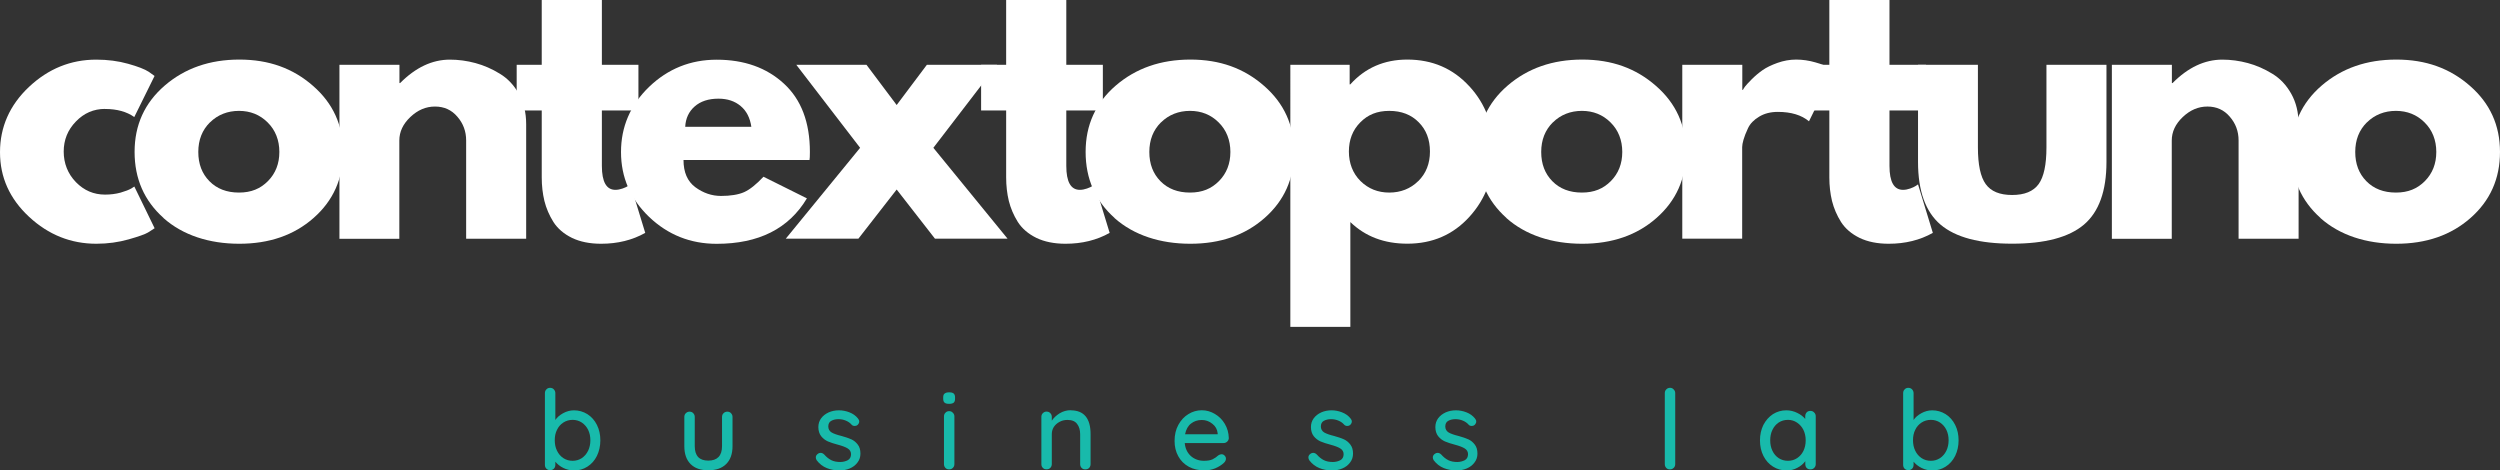
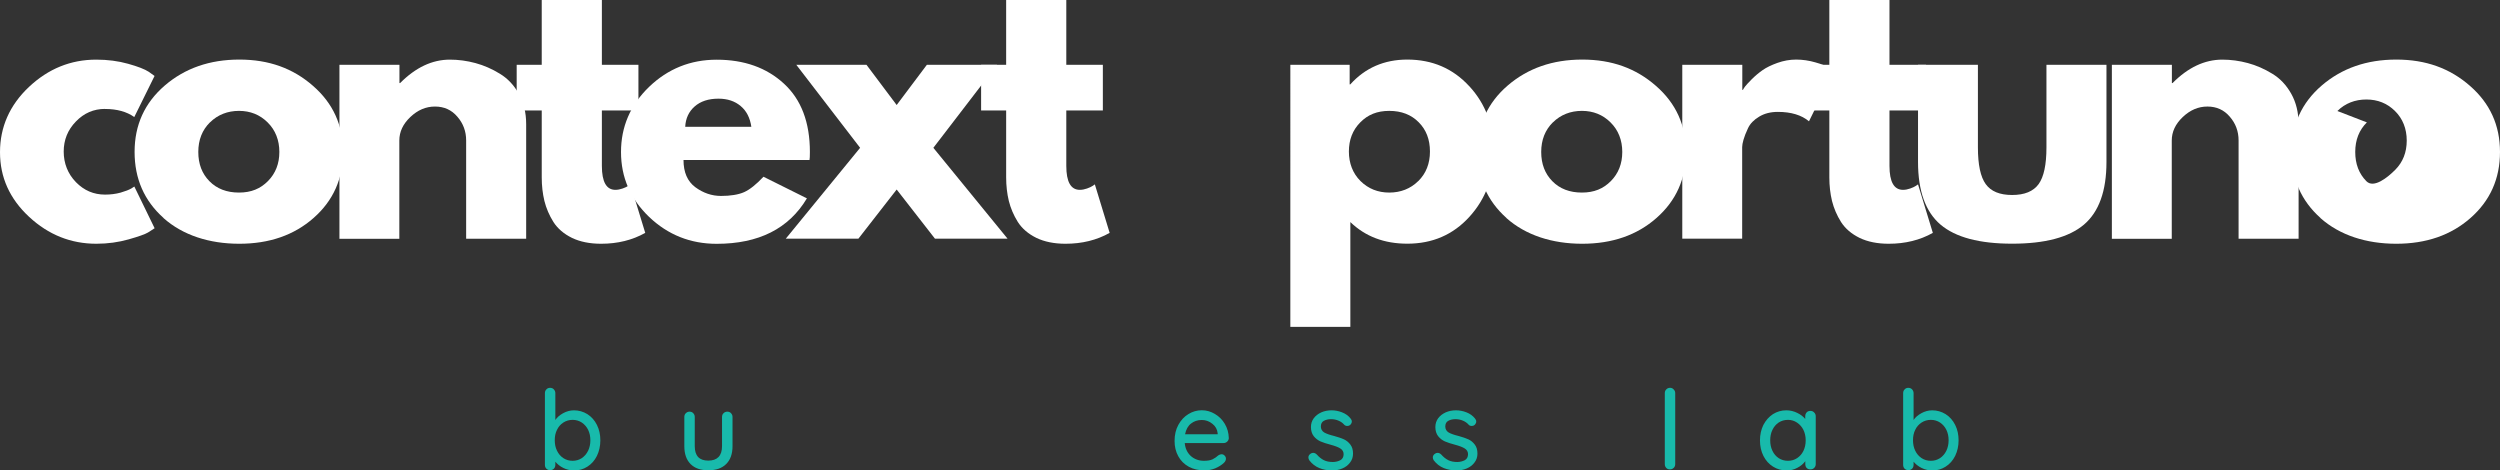
<svg xmlns="http://www.w3.org/2000/svg" id="Layer_1" data-name="Layer 1" viewBox="0 0 393.23 74">
  <rect x="0" y="0" width="393.23" height="74" fill="#333333" stroke="none" />
  <defs>
    <style>      .cls-1 {        fill: #fff;      }      .cls-2 {        fill: #18baab;      }    </style>
  </defs>
  <path class="cls-1" d="M16.52,17.13c-1.78,0-3.31.66-4.58,1.98-1.28,1.31-1.92,2.89-1.92,4.73s.64,3.49,1.92,4.81c1.28,1.31,2.8,1.96,4.58,1.96.86,0,1.67-.1,2.44-.31.76-.22,1.32-.44,1.69-.65l.48-.31,3.19,6.56c-.25.17-.6.39-1.04.67-.45.27-1.46.63-3.04,1.08s-3.28.69-5.08.69c-4.02,0-7.54-1.41-10.58-4.23C1.52,31.27,0,27.89,0,23.94s1.52-7.41,4.56-10.27c3.04-2.86,6.57-4.29,10.58-4.29,1.8,0,3.47.22,5,.65,1.54.43,2.63.85,3.27,1.27l.9.65-3.19,6.46c-1.18-.84-2.72-1.27-4.6-1.27Z" />
  <path class="cls-1" d="M25.73,34.29c-3.04-2.71-4.56-6.17-4.56-10.4s1.58-7.71,4.75-10.44c3.17-2.72,7.07-4.08,11.73-4.08s8.44,1.38,11.58,4.13c3.15,2.74,4.73,6.2,4.73,10.4s-1.54,7.66-4.63,10.38c-3.07,2.71-6.97,4.06-11.69,4.06s-8.88-1.34-11.92-4.04ZM33.02,19.25c-1.22,1.21-1.83,2.76-1.83,4.65s.58,3.41,1.75,4.6c1.18,1.2,2.73,1.79,4.65,1.79s3.36-.6,4.56-1.81c1.19-1.21,1.79-2.73,1.79-4.58s-.62-3.44-1.85-4.65c-1.22-1.21-2.72-1.81-4.5-1.81s-3.33.6-4.56,1.81Z" />
  <path class="cls-1" d="M53.39,37.54V10.19h9.44v2.88h.1c2.44-2.46,5.05-3.69,7.83-3.69,1.34,0,2.69.18,4.02.54,1.33.36,2.61.92,3.83,1.67,1.23.74,2.23,1.79,3,3.17.76,1.36,1.15,2.95,1.15,4.77v18.02h-9.44v-15.46c0-1.43-.46-2.67-1.38-3.73-.91-1.07-2.08-1.6-3.52-1.6s-2.72.55-3.88,1.65c-1.16,1.1-1.73,2.33-1.73,3.69v15.46h-9.44Z" />
  <path class="cls-1" d="M85.21,10.19V0h9.46v10.19h5.75v7.19h-5.75v8.71c0,2.52.71,3.77,2.13,3.77.36,0,.73-.07,1.13-.21.39-.14.69-.28.9-.42l.33-.23,2.33,7.63c-2.03,1.14-4.34,1.71-6.94,1.71-1.78,0-3.31-.31-4.58-.92-1.28-.63-2.25-1.46-2.92-2.5-.66-1.05-1.13-2.16-1.42-3.31-.28-1.17-.42-2.4-.42-3.71v-10.52h-3.94v-7.19h3.94Z" />
  <path class="cls-1" d="M127.34,25.17h-19.83c0,1.92.61,3.34,1.85,4.27,1.25.92,2.6,1.38,4.06,1.38s2.73-.2,3.63-.6c.89-.4,1.9-1.21,3.04-2.42l6.83,3.4c-2.85,4.77-7.58,7.15-14.19,7.15-4.13,0-7.67-1.41-10.63-4.23-2.95-2.83-4.42-6.23-4.42-10.21s1.47-7.4,4.42-10.25c2.96-2.84,6.5-4.27,10.63-4.27,4.33,0,7.86,1.26,10.58,3.77,2.72,2.5,4.08,6.08,4.08,10.75,0,.64-.02,1.06-.06,1.27ZM107.78,19.94h10.4c-.21-1.42-.77-2.51-1.69-3.27-.91-.76-2.06-1.15-3.48-1.15-1.57,0-2.82.41-3.75,1.23-.92.81-1.41,1.87-1.48,3.19Z" />
  <path class="cls-1" d="M158.48,37.54h-11.42l-6.02-7.73-6.02,7.73h-11.42l11.69-14.29-10.04-13.06h11.04l4.75,6.33,4.75-6.33h11.04l-10.02,13.06,11.67,14.29Z" />
  <path class="cls-1" d="M158.26,10.19V0h9.46v10.19h5.75v7.19h-5.75v8.71c0,2.52.71,3.77,2.13,3.77.36,0,.73-.07,1.13-.21.39-.14.69-.28.9-.42l.33-.23,2.33,7.63c-2.03,1.14-4.34,1.71-6.94,1.71-1.78,0-3.31-.31-4.58-.92-1.28-.63-2.25-1.46-2.92-2.5-.66-1.05-1.13-2.16-1.42-3.31-.28-1.17-.42-2.4-.42-3.71v-10.52h-3.94v-7.19h3.94Z" />
-   <path class="cls-1" d="M175.32,34.29c-3.04-2.71-4.56-6.17-4.56-10.4s1.58-7.71,4.75-10.44c3.17-2.72,7.07-4.08,11.73-4.08s8.44,1.38,11.58,4.13c3.15,2.74,4.73,6.2,4.73,10.4s-1.54,7.66-4.63,10.38c-3.07,2.71-6.97,4.06-11.69,4.06s-8.88-1.34-11.92-4.04ZM182.61,19.25c-1.22,1.21-1.83,2.76-1.83,4.65s.58,3.41,1.75,4.6c1.18,1.2,2.73,1.79,4.65,1.79s3.36-.6,4.56-1.81c1.19-1.21,1.79-2.73,1.79-4.58s-.62-3.44-1.85-4.65c-1.22-1.21-2.72-1.81-4.5-1.81s-3.33.6-4.56,1.81Z" />
  <path class="cls-1" d="M231.11,13.56c2.57,2.79,3.85,6.22,3.85,10.27s-1.29,7.49-3.85,10.29c-2.56,2.81-5.81,4.21-9.75,4.21-3.63,0-6.61-1.13-8.96-3.4v16.48h-9.44V10.19h9.33v3.08h.1c2.34-2.59,5.33-3.9,8.96-3.9,3.94,0,7.19,1.4,9.75,4.19ZM223.09,28.48c1.22-1.21,1.83-2.76,1.83-4.65s-.59-3.42-1.77-4.6c-1.17-1.19-2.71-1.79-4.63-1.79s-3.37.6-4.56,1.81c-1.2,1.21-1.79,2.74-1.79,4.58s.61,3.44,1.83,4.65c1.23,1.21,2.74,1.81,4.52,1.81s3.34-.6,4.56-1.81Z" />
  <path class="cls-1" d="M236.96,34.29c-3.04-2.71-4.56-6.17-4.56-10.4s1.58-7.71,4.75-10.44c3.17-2.72,7.07-4.08,11.73-4.08s8.44,1.38,11.58,4.13c3.15,2.74,4.73,6.2,4.73,10.4s-1.54,7.66-4.63,10.38c-3.07,2.71-6.97,4.06-11.69,4.06s-8.88-1.34-11.92-4.04ZM244.25,19.25c-1.22,1.21-1.83,2.76-1.83,4.65s.58,3.41,1.75,4.6c1.18,1.2,2.73,1.79,4.65,1.79s3.36-.6,4.56-1.81c1.19-1.21,1.79-2.73,1.79-4.58s-.62-3.44-1.85-4.65c-1.22-1.21-2.72-1.81-4.5-1.81s-3.33.6-4.56,1.81Z" />
  <path class="cls-1" d="M264.61,37.54V10.19h9.44v3.94h.1c.07-.14.18-.31.33-.52.17-.22.51-.59,1.04-1.13.54-.54,1.11-1.02,1.71-1.44.61-.43,1.4-.81,2.35-1.15.96-.34,1.94-.52,2.94-.52s2.03.15,3.02.44c1,.28,1.73.56,2.21.85l.73.42-3.94,8c-1.17-.98-2.8-1.48-4.9-1.48-1.14,0-2.12.25-2.94.75-.82.49-1.41,1.09-1.75,1.81-.33.71-.57,1.31-.71,1.81-.14.49-.21.88-.21,1.17v14.4h-9.44Z" />
  <path class="cls-1" d="M287.74,10.19V0h9.46v10.19h5.75v7.19h-5.75v8.71c0,2.52.71,3.77,2.13,3.77.36,0,.73-.07,1.13-.21.39-.14.69-.28.9-.42l.33-.23,2.33,7.63c-2.03,1.14-4.34,1.71-6.94,1.71-1.78,0-3.31-.31-4.58-.92-1.28-.63-2.25-1.46-2.92-2.5-.66-1.05-1.13-2.16-1.42-3.31-.28-1.17-.42-2.4-.42-3.71v-10.52h-3.94v-7.19h3.94Z" />
  <path class="cls-1" d="M311.11,10.19v13c0,2.71.41,4.64,1.23,5.77.82,1.14,2.2,1.71,4.15,1.71s3.34-.57,4.17-1.71c.82-1.14,1.23-3.06,1.23-5.77v-13h9.44v15.29c0,4.56-1.18,7.84-3.54,9.85-2.36,2-6.13,3-11.29,3s-8.91-1-11.27-3c-2.36-2.01-3.54-5.3-3.54-9.85v-15.29h9.44Z" />
  <path class="cls-1" d="M332.18,37.54V10.19h9.44v2.88h.1c2.44-2.46,5.05-3.69,7.83-3.69,1.34,0,2.69.18,4.02.54,1.33.36,2.61.92,3.83,1.67,1.23.74,2.23,1.79,3,3.17.76,1.36,1.15,2.95,1.15,4.77v18.02h-9.44v-15.46c0-1.43-.46-2.67-1.38-3.73-.91-1.07-2.08-1.6-3.52-1.6s-2.72.55-3.88,1.65c-1.16,1.1-1.73,2.33-1.73,3.69v15.46h-9.44Z" />
-   <path class="cls-1" d="M365,34.29c-3.04-2.71-4.56-6.17-4.56-10.4s1.58-7.71,4.75-10.44c3.17-2.72,7.07-4.08,11.73-4.08s8.44,1.38,11.58,4.13c3.15,2.74,4.73,6.2,4.73,10.4s-1.54,7.66-4.63,10.38c-3.07,2.71-6.97,4.06-11.69,4.06s-8.88-1.34-11.92-4.04ZM372.29,19.25c-1.22,1.21-1.83,2.76-1.83,4.65s.58,3.41,1.75,4.6c1.18,1.2,2.73,1.79,4.65,1.79s3.36-.6,4.56-1.81c1.19-1.21,1.79-2.73,1.79-4.58s-.62-3.44-1.85-4.65c-1.22-1.21-2.72-1.81-4.5-1.81s-3.33.6-4.56,1.81Z" />
+   <path class="cls-1" d="M365,34.29c-3.04-2.71-4.56-6.17-4.56-10.4s1.58-7.71,4.75-10.44c3.17-2.72,7.07-4.08,11.73-4.08s8.44,1.38,11.58,4.13c3.15,2.74,4.73,6.2,4.73,10.4s-1.54,7.66-4.63,10.38c-3.07,2.71-6.97,4.06-11.69,4.06s-8.88-1.34-11.92-4.04ZM372.29,19.25c-1.22,1.21-1.83,2.76-1.83,4.65s.58,3.41,1.75,4.6s3.36-.6,4.56-1.81c1.19-1.21,1.79-2.73,1.79-4.58s-.62-3.44-1.85-4.65c-1.22-1.21-2.72-1.81-4.5-1.81s-3.33.6-4.56,1.81Z" />
  <path class="cls-2" d="M90.26,64.54c.78,0,1.48.2,2.13.6.64.41,1.14.97,1.5,1.69.36.71.54,1.52.54,2.42s-.18,1.72-.54,2.46c-.36.72-.86,1.29-1.5,1.69-.64.41-1.33.6-2.08.6-.61,0-1.18-.14-1.71-.4-.52-.26-.93-.59-1.25-.98v.5c0,.24-.08.44-.23.6-.16.15-.35.23-.6.23-.22,0-.42-.08-.58-.23-.16-.17-.23-.36-.23-.6v-11.29c0-.23.07-.43.23-.58.15-.17.34-.25.58-.25s.45.08.6.25c.15.17.23.36.23.58v4.23c.28-.42.68-.77,1.21-1.06.54-.3,1.11-.46,1.71-.46ZM90.07,72.48c.53,0,1.01-.14,1.44-.42.43-.29.76-.68,1-1.17.23-.48.35-1.03.35-1.65s-.12-1.14-.35-1.63c-.24-.48-.57-.86-1-1.15-.43-.28-.91-.42-1.44-.42s-1.03.14-1.46.42c-.43.28-.77.66-1,1.15-.24.47-.35,1.02-.35,1.63s.11,1.16.35,1.65c.23.49.57.88,1,1.17.43.28.92.42,1.46.42Z" />
  <path class="cls-2" d="M114.41,64.75c.23,0,.43.08.58.25.15.16.23.35.23.58v4.6c0,1.21-.33,2.15-1,2.81-.66.66-1.59.98-2.81.98s-2.13-.32-2.79-.98c-.66-.67-.98-1.6-.98-2.81v-4.6c0-.23.07-.43.23-.58.17-.17.36-.25.58-.25.25,0,.45.08.6.25.15.16.23.35.23.58v4.6c0,1.52.71,2.27,2.13,2.27.71,0,1.24-.19,1.6-.56.38-.39.56-.96.56-1.71v-4.6c0-.23.07-.43.23-.58.17-.17.36-.25.6-.25Z" />
-   <path class="cls-2" d="M128.47,72.42c-.1-.17-.15-.32-.15-.48,0-.22.11-.42.35-.58.11-.08.24-.13.4-.13.21,0,.4.09.58.27.34.39.71.68,1.1.88.4.2.88.29,1.44.29.44-.01.83-.11,1.17-.29.33-.19.5-.51.5-.94,0-.39-.18-.69-.52-.9-.33-.21-.83-.4-1.5-.58-.64-.17-1.18-.34-1.6-.52-.43-.19-.79-.47-1.08-.83-.29-.38-.44-.85-.44-1.44,0-.53.15-.98.44-1.38.29-.39.68-.69,1.17-.92.5-.22,1.04-.33,1.63-.33.54,0,1.08.1,1.63.31.55.21,1.01.53,1.35.96.14.16.21.32.21.5s-.09.36-.27.54c-.11.1-.26.15-.44.15-.21,0-.38-.07-.5-.21-.24-.28-.54-.48-.9-.63-.35-.15-.74-.23-1.17-.23s-.81.09-1.13.27c-.31.17-.46.47-.46.9.01.41.19.71.52.92.34.2.88.39,1.58.56.61.17,1.11.34,1.52.52.4.18.74.46,1.02.83.28.36.42.83.42,1.42,0,.54-.16,1.02-.48,1.42-.31.41-.71.71-1.21.92s-1.04.31-1.6.31c-.72,0-1.4-.13-2.02-.38-.61-.25-1.14-.65-1.56-1.21Z" />
-   <path class="cls-2" d="M150.12,73c0,.24-.08.44-.25.6-.16.16-.35.23-.58.23s-.43-.07-.58-.23c-.16-.17-.23-.36-.23-.6v-7.5c0-.23.07-.43.23-.58.15-.17.34-.25.58-.25s.43.08.58.25c.17.16.25.35.25.58v7.5ZM149.28,63.52c-.33,0-.57-.06-.71-.19-.14-.13-.21-.32-.21-.58v-.27c0-.28.07-.47.23-.58.15-.13.39-.19.71-.19s.57.06.71.19c.14.13.21.32.21.58v.27c0,.28-.08.48-.23.6-.14.11-.38.17-.71.17Z" />
-   <path class="cls-2" d="M168.41,64.54c2.08,0,3.13,1.25,3.13,3.75v4.71c0,.24-.08.44-.23.6-.16.16-.35.23-.6.23s-.43-.07-.58-.23c-.16-.17-.23-.36-.23-.6v-4.69c0-.68-.16-1.22-.48-1.63-.31-.42-.81-.63-1.52-.63-.46,0-.88.1-1.25.31-.38.2-.68.47-.9.81-.21.33-.31.71-.31,1.13v4.69c0,.24-.08.44-.23.6-.16.16-.35.23-.6.23s-.43-.07-.58-.23c-.16-.15-.23-.35-.23-.6v-7.42c0-.23.07-.43.23-.58.17-.17.36-.25.58-.25.25,0,.45.08.6.25.15.16.23.35.23.58v.6c.3-.46.72-.84,1.25-1.17.54-.32,1.11-.48,1.73-.48Z" />
  <path class="cls-2" d="M193.28,68.94c-.02.21-.1.39-.27.54-.16.14-.34.21-.56.21h-6.1c.08.85.4,1.53.96,2.04.57.5,1.26.75,2.06.75.55,0,1.01-.07,1.35-.23.34-.17.65-.38.92-.63.17-.11.33-.17.5-.17.19,0,.35.07.48.21.14.14.21.3.21.48,0,.25-.11.47-.33.67-.35.33-.8.62-1.35.85-.54.22-1.1.33-1.69.33-.93,0-1.76-.19-2.48-.58-.71-.39-1.26-.94-1.65-1.65-.39-.71-.58-1.51-.58-2.4,0-.97.2-1.82.6-2.54.4-.73.93-1.3,1.58-1.69.65-.4,1.35-.6,2.1-.6s1.42.2,2.06.58c.65.38,1.17.9,1.56,1.56.4.67.61,1.42.63,2.25ZM189.03,66.06c-.66,0-1.22.19-1.69.56-.47.36-.79.93-.94,1.69h5.13v-.15c-.06-.61-.33-1.11-.83-1.5-.49-.4-1.04-.6-1.67-.6Z" />
  <path class="cls-2" d="M205.95,72.42c-.1-.17-.15-.32-.15-.48,0-.22.11-.42.35-.58.11-.08.24-.13.4-.13.21,0,.4.09.58.27.34.39.71.68,1.1.88.4.2.88.29,1.44.29.44-.01.83-.11,1.17-.29.33-.19.5-.51.5-.94,0-.39-.18-.69-.52-.9-.33-.21-.83-.4-1.5-.58-.64-.17-1.18-.34-1.6-.52-.43-.19-.79-.47-1.08-.83-.29-.38-.44-.85-.44-1.44,0-.53.15-.98.44-1.38.29-.39.68-.69,1.17-.92.5-.22,1.04-.33,1.63-.33.54,0,1.08.1,1.63.31.55.21,1.01.53,1.35.96.14.16.21.32.21.5s-.09.36-.27.54c-.11.1-.26.15-.44.15-.21,0-.38-.07-.5-.21-.24-.28-.54-.48-.9-.63-.35-.15-.74-.23-1.17-.23s-.81.09-1.13.27c-.31.17-.46.47-.46.9.01.41.19.71.52.92.34.2.88.39,1.58.56.61.17,1.11.34,1.52.52.4.18.74.46,1.02.83.28.36.42.83.42,1.42,0,.54-.16,1.02-.48,1.42-.31.41-.71.71-1.21.92s-1.04.31-1.6.31c-.72,0-1.4-.13-2.02-.38-.61-.25-1.14-.65-1.56-1.21Z" />
  <path class="cls-2" d="M225.52,72.42c-.1-.17-.15-.32-.15-.48,0-.22.11-.42.35-.58.11-.08.24-.13.4-.13.21,0,.4.09.58.27.34.39.71.68,1.1.88.4.2.88.29,1.44.29.44-.01.83-.11,1.17-.29.33-.19.5-.51.5-.94,0-.39-.18-.69-.52-.9-.33-.21-.83-.4-1.5-.58-.64-.17-1.18-.34-1.6-.52-.43-.19-.79-.47-1.08-.83-.29-.38-.44-.85-.44-1.44,0-.53.15-.98.44-1.38.29-.39.68-.69,1.17-.92.5-.22,1.04-.33,1.63-.33.54,0,1.08.1,1.63.31.55.21,1.01.53,1.35.96.14.16.21.32.21.5s-.09.36-.27.54c-.11.1-.26.15-.44.15-.21,0-.38-.07-.5-.21-.24-.28-.54-.48-.9-.63-.35-.15-.74-.23-1.17-.23s-.81.09-1.13.27c-.31.17-.46.47-.46.9.01.41.19.71.52.92.34.2.88.39,1.58.56.61.17,1.11.34,1.52.52.4.18.74.46,1.02.83.28.36.42.83.42,1.42,0,.54-.16,1.02-.48,1.42-.31.41-.71.71-1.21.92s-1.04.31-1.6.31c-.72,0-1.4-.13-2.02-.38-.61-.25-1.14-.65-1.56-1.21Z" />
  <path class="cls-2" d="M263.5,73c0,.24-.08.44-.25.6-.17.16-.36.23-.58.23-.24,0-.43-.07-.58-.23-.16-.17-.23-.36-.23-.6v-11.17c0-.22.07-.42.23-.58.17-.17.36-.25.6-.25.22,0,.41.08.56.25.17.17.25.36.25.58v11.17Z" />
  <path class="cls-2" d="M284.77,64.63c.23,0,.43.08.58.25.17.16.25.35.25.6v7.52c0,.24-.08.44-.25.6-.16.16-.35.23-.58.23-.25,0-.45-.07-.6-.23-.14-.15-.21-.35-.21-.6v-.46c-.31.42-.72.77-1.25,1.04-.52.28-1.07.42-1.67.42-.79,0-1.51-.2-2.15-.6-.64-.4-1.15-.96-1.52-1.69-.36-.72-.54-1.53-.54-2.44s.18-1.71.54-2.44c.38-.72.88-1.28,1.5-1.69.64-.4,1.34-.6,2.1-.6.61,0,1.18.14,1.71.4.53.25.95.57,1.27.96v-.42c0-.23.07-.44.21-.6.15-.17.35-.25.6-.25ZM281.23,72.48c.54,0,1.02-.14,1.44-.42.43-.28.76-.66,1-1.15.23-.48.35-1.03.35-1.65s-.12-1.14-.35-1.63c-.24-.48-.57-.86-1-1.15-.42-.29-.9-.44-1.44-.44s-1.03.14-1.46.42c-.42.28-.74.66-.98,1.15-.24.49-.35,1.04-.35,1.65s.11,1.16.35,1.65c.23.49.56.87.98,1.15.43.28.92.42,1.46.42Z" />
  <path class="cls-2" d="M303.9,64.54c.78,0,1.48.2,2.13.6.64.41,1.14.97,1.5,1.69.36.71.54,1.52.54,2.42s-.18,1.72-.54,2.46c-.36.72-.86,1.29-1.5,1.69-.64.41-1.33.6-2.08.6-.61,0-1.18-.14-1.71-.4-.52-.26-.93-.59-1.25-.98v.5c0,.24-.08.44-.23.6-.16.15-.35.23-.6.23-.22,0-.42-.08-.58-.23-.16-.17-.23-.36-.23-.6v-11.29c0-.23.07-.43.23-.58.15-.17.34-.25.58-.25s.45.08.6.25c.15.17.23.36.23.58v4.23c.28-.42.68-.77,1.21-1.06.54-.3,1.11-.46,1.71-.46ZM303.71,72.48c.53,0,1.01-.14,1.44-.42.43-.29.76-.68,1-1.17.23-.48.35-1.03.35-1.65s-.12-1.14-.35-1.63c-.24-.48-.57-.86-1-1.15-.43-.28-.91-.42-1.44-.42s-1.03.14-1.46.42c-.43.28-.77.66-1,1.15-.24.47-.35,1.02-.35,1.63s.11,1.16.35,1.65c.23.49.57.88,1,1.17.43.28.92.42,1.46.42Z" />
</svg>